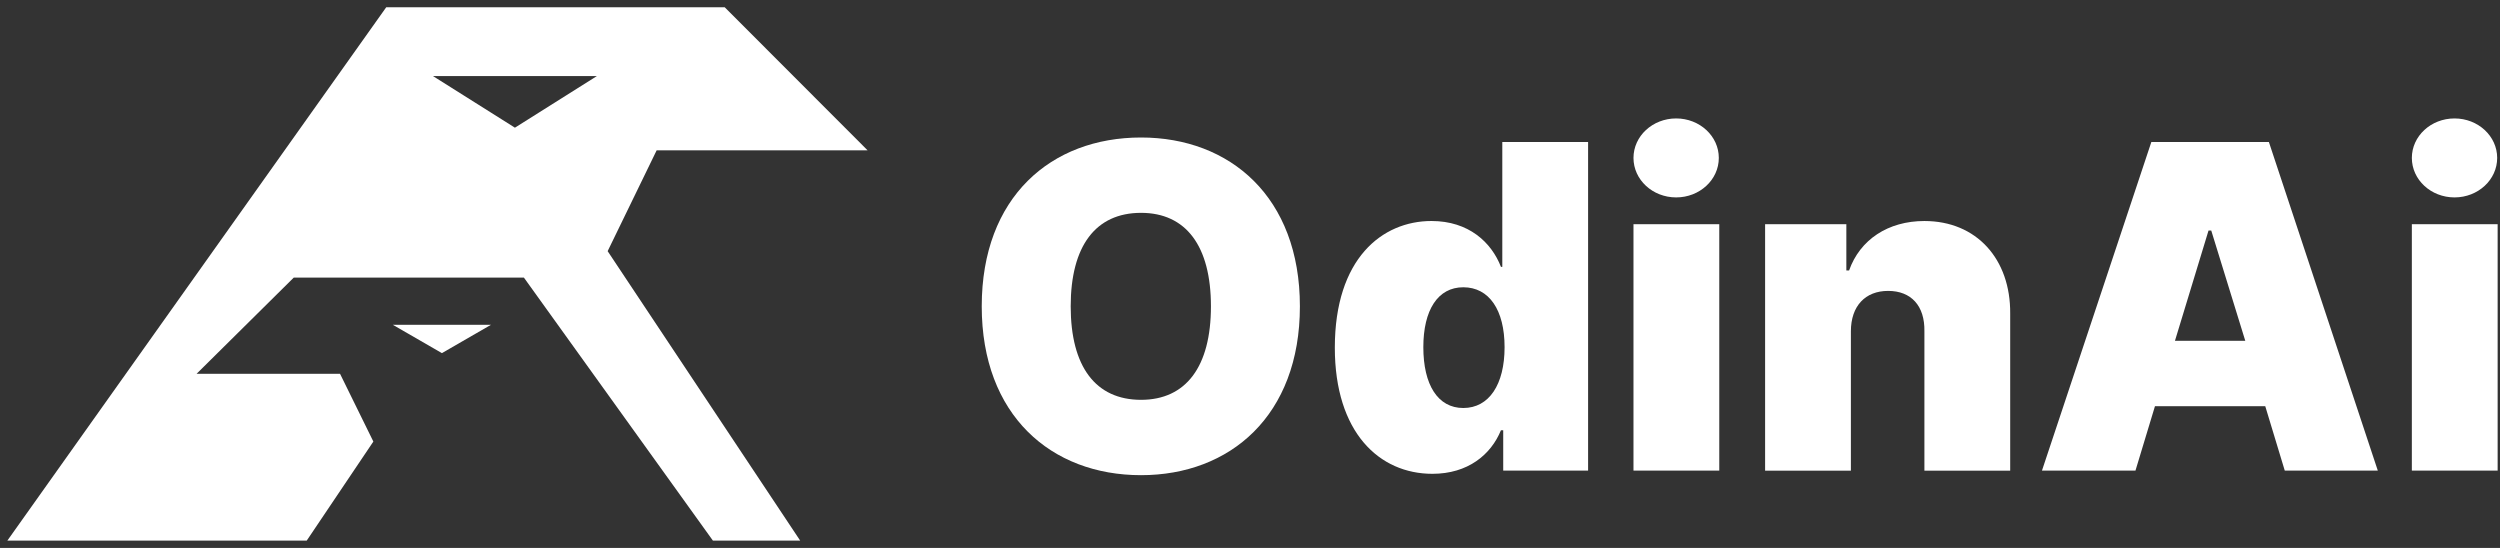
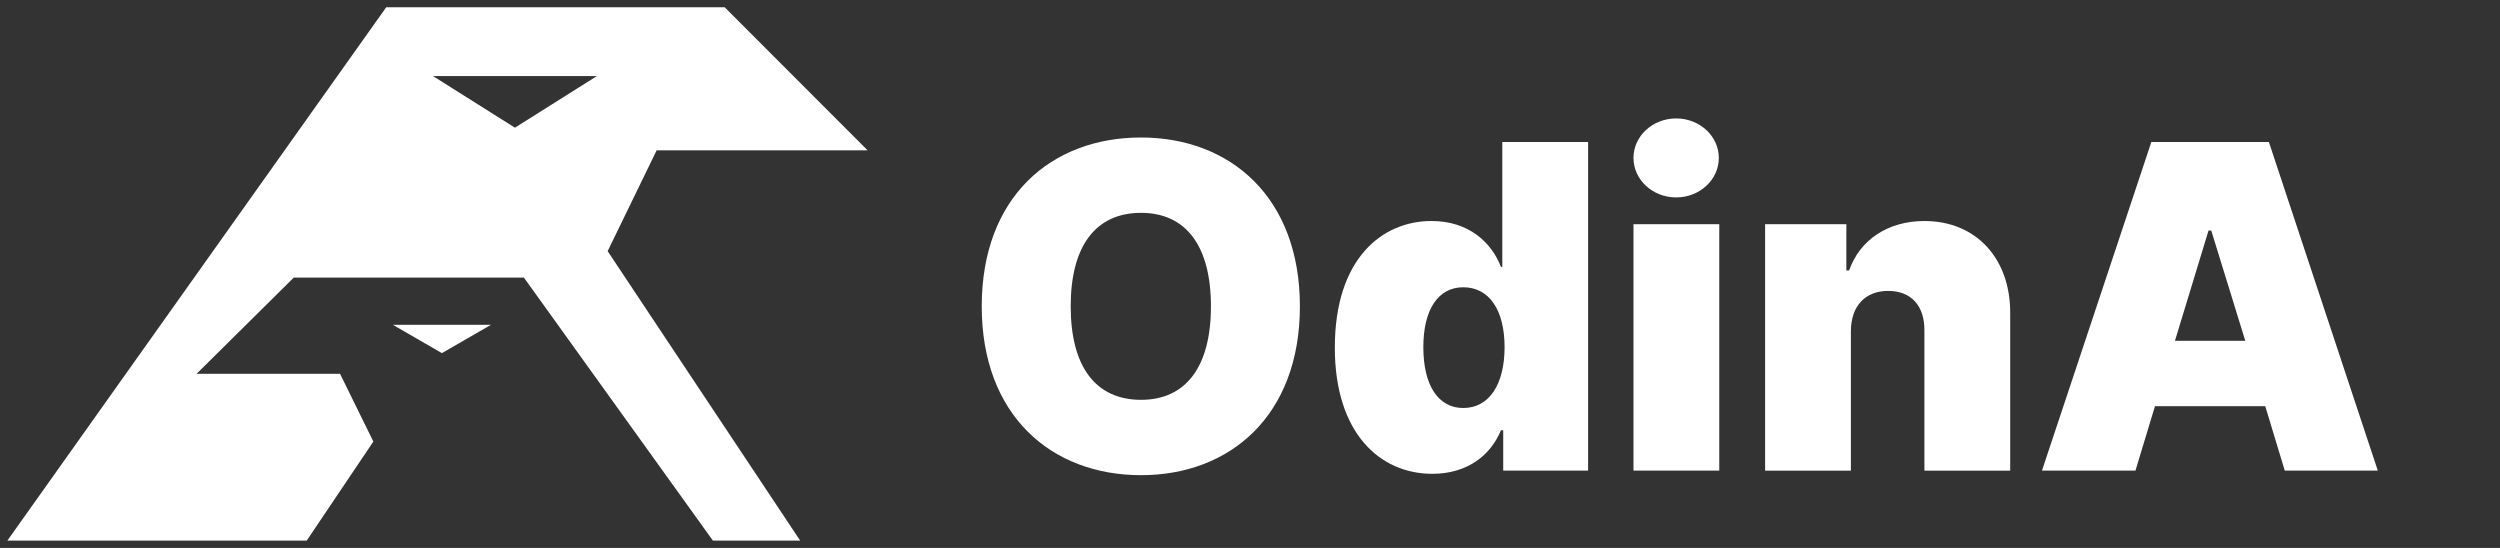
<svg xmlns="http://www.w3.org/2000/svg" width="219" height="48" viewBox="0 0 219 48" fill="none">
  <rect x="0" y="0" width="219" height="48" fill="#333333" stroke="none" />
-   <path d="M211.278 41.227V19.639H218.793V41.227H211.278ZM215.016 17.293C212.948 17.293 211.278 15.742 211.278 13.834C211.278 11.926 212.948 10.375 215.016 10.375C217.083 10.375 218.753 11.926 218.753 13.834C218.753 15.742 217.083 17.293 215.016 17.293Z" fill="white" />
  <path d="M187.066 41.227H178.875L188.457 12.442H198.755L208.296 41.227H200.146L198.436 35.582H188.775L187.066 41.227ZM190.525 29.857H196.687L193.705 20.195H193.467L190.525 29.857Z" fill="white" />
  <path d="M162.138 29.022V41.228H154.623V19.639H161.74V23.694H161.979C162.933 20.991 165.398 19.361 168.578 19.361C173.151 19.361 176.133 22.7 176.093 27.471V41.228H168.578V29.022C168.618 26.795 167.425 25.483 165.398 25.483C163.41 25.483 162.138 26.795 162.138 29.022Z" fill="white" />
  <path d="M143.093 41.227V19.639H150.608V41.227H143.093ZM146.831 17.293C144.763 17.293 143.093 15.742 143.093 13.834C143.093 11.926 144.763 10.375 146.831 10.375C148.898 10.375 150.568 11.926 150.568 13.834C150.568 15.742 148.898 17.293 146.831 17.293Z" fill="white" />
  <path d="M125.479 41.506C120.828 41.506 116.931 37.888 116.931 30.453C116.931 22.66 121.066 19.36 125.4 19.36C128.66 19.36 130.648 21.229 131.483 23.376H131.602V12.442H139.117V41.227H131.682V37.689H131.483C130.608 39.836 128.581 41.506 125.479 41.506ZM128.183 35.741C130.449 35.741 131.801 33.673 131.801 30.413C131.801 27.153 130.449 25.165 128.183 25.165C125.957 25.165 124.684 27.153 124.684 30.413C124.684 33.713 125.957 35.741 128.183 35.741Z" fill="white" />
  <path d="M113.871 26.835C113.871 36.417 107.748 41.625 99.955 41.625C92.083 41.625 86 36.377 86 26.835C86 17.253 92.083 12.045 99.955 12.045C107.748 12.045 113.871 17.253 113.871 26.835ZM106.078 26.835C106.078 21.547 103.891 18.645 99.955 18.645C95.979 18.645 93.793 21.547 93.793 26.835C93.793 32.123 95.979 35.025 99.955 35.025C103.891 35.025 106.078 32.123 106.078 26.835Z" fill="white" />
  <path fill-rule="evenodd" clip-rule="evenodd" d="M76 13.168L63.486 0.637H33.833L0.644 47.358H26.868L32.706 38.681L29.787 32.743H17.223L25.732 24.319H45.895L62.451 47.358H70.096L53.23 22.001L57.523 13.168H76ZM45.107 11.185L37.929 6.664L52.286 6.664L45.107 11.185Z" fill="white" />
  <path d="M38.711 30.934L43.005 28.455L34.416 28.455L38.711 30.934Z" fill="white" />
</svg>